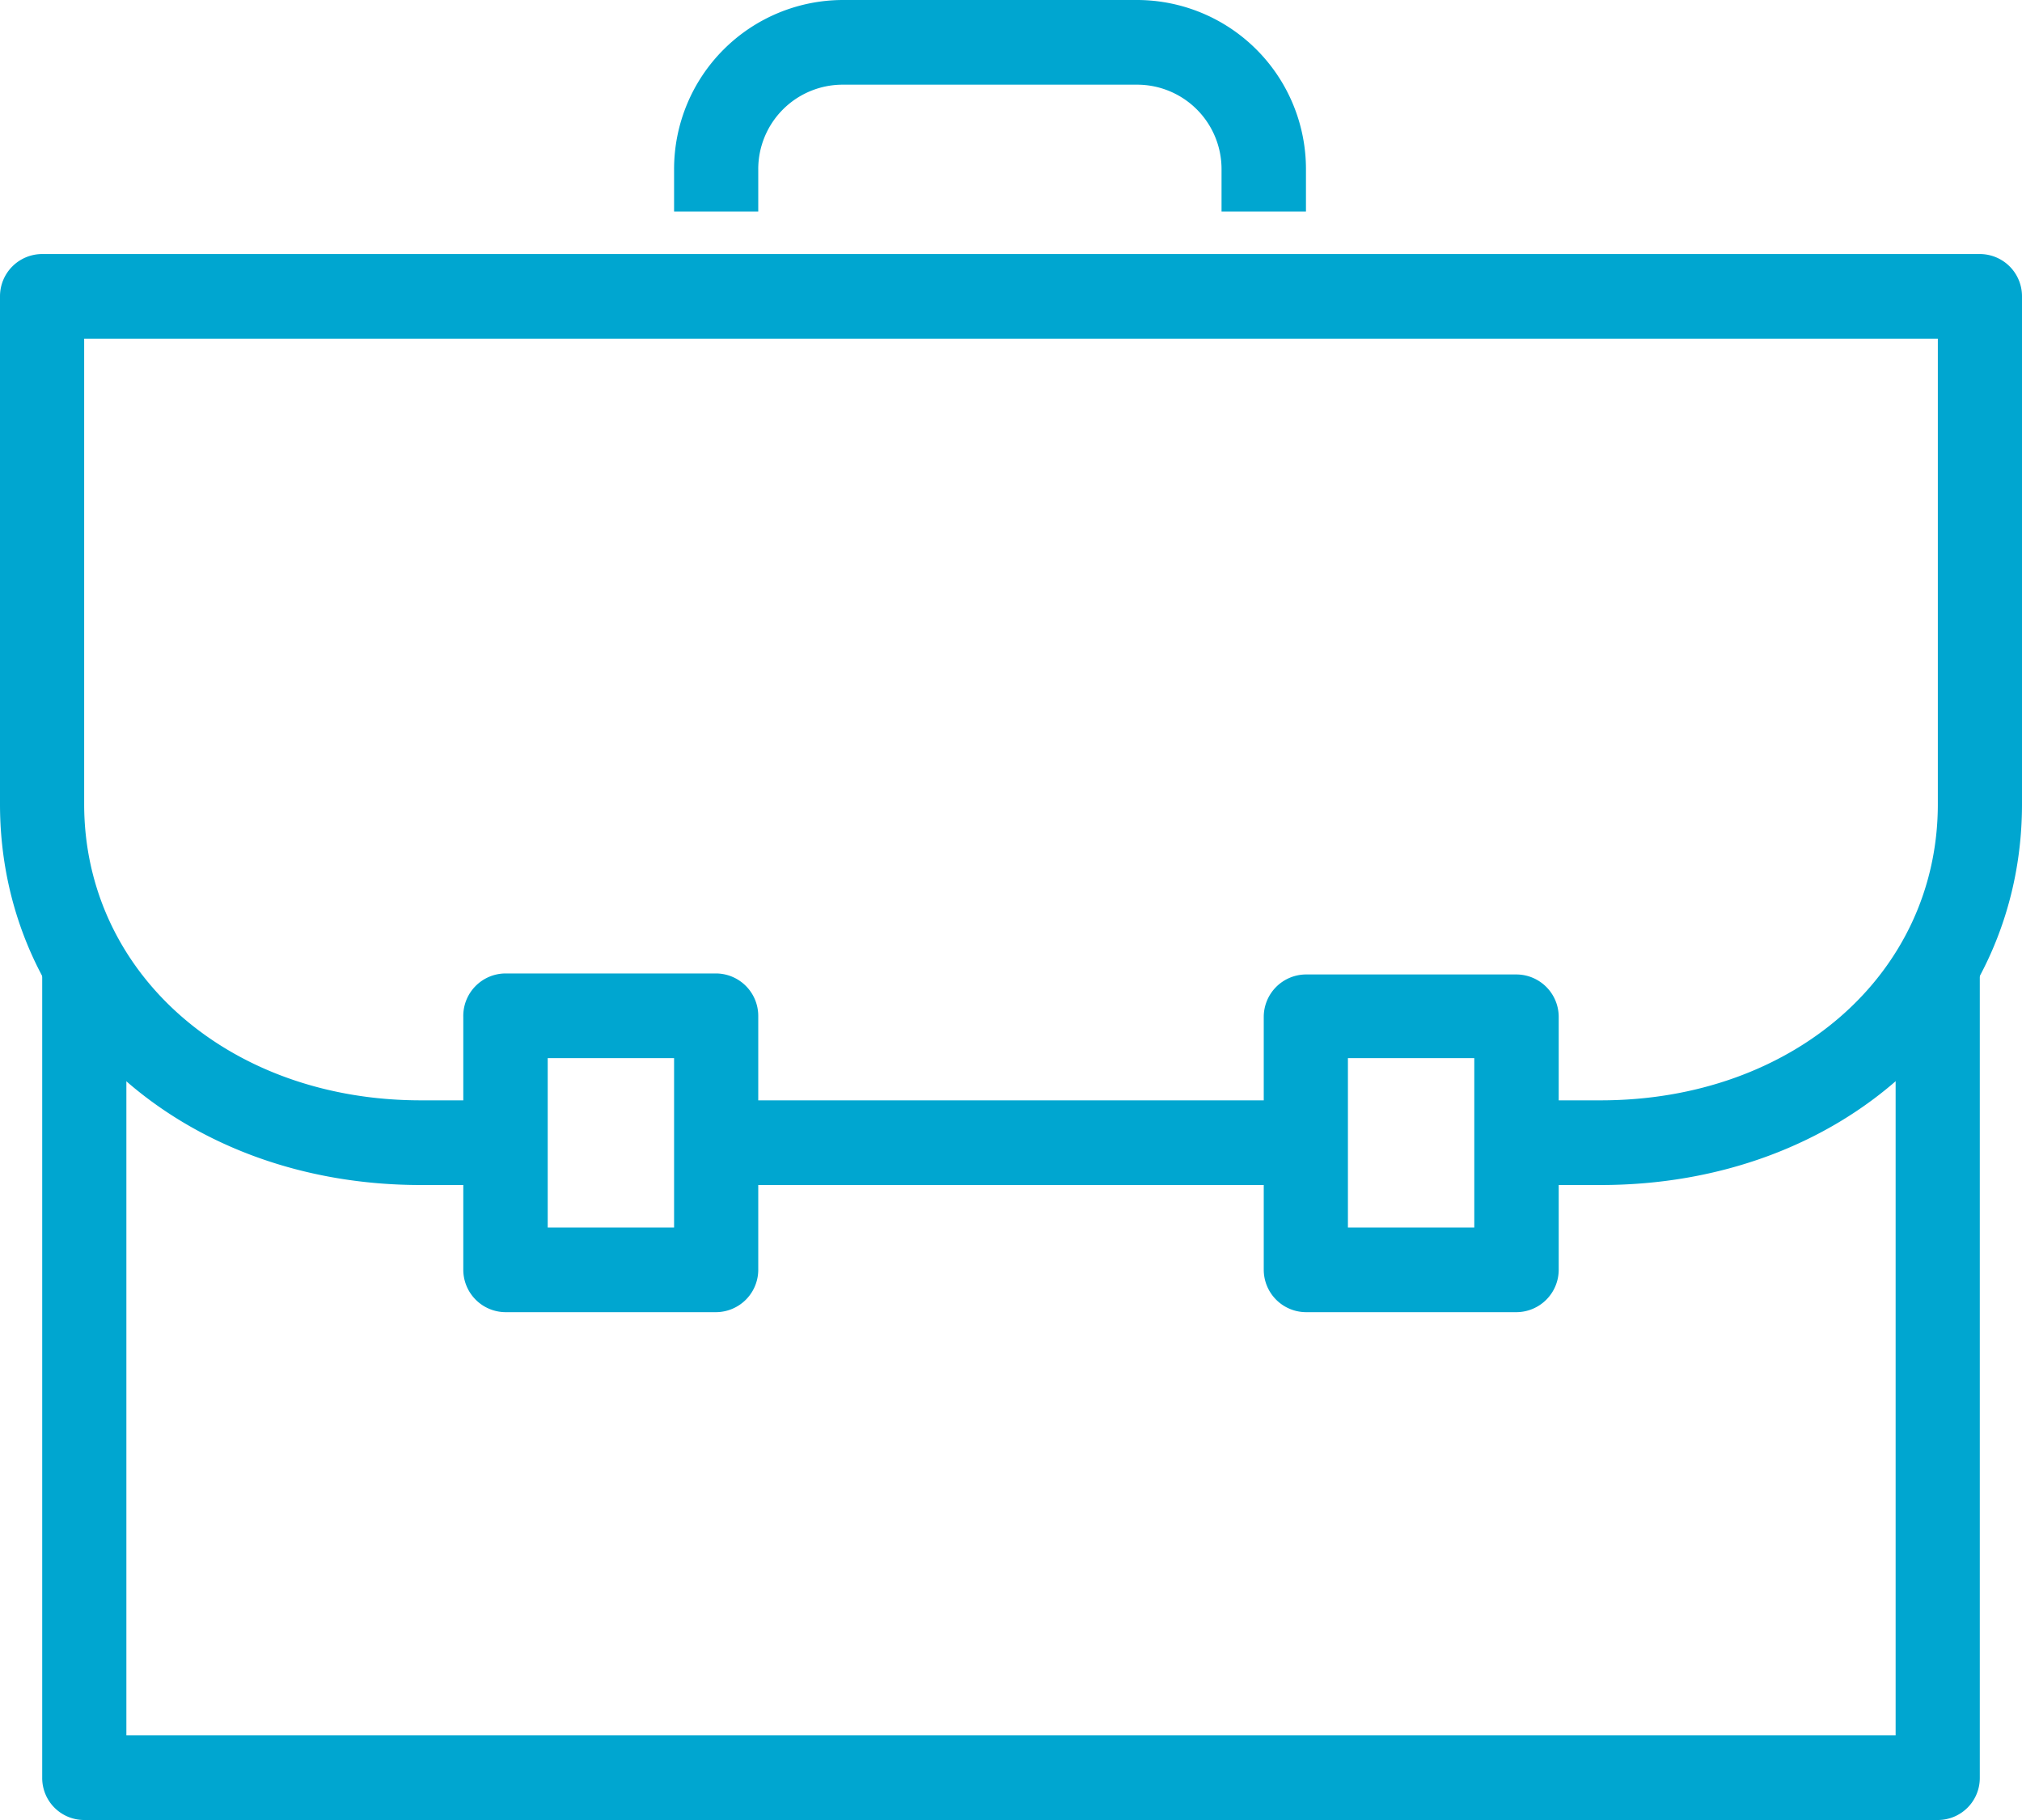
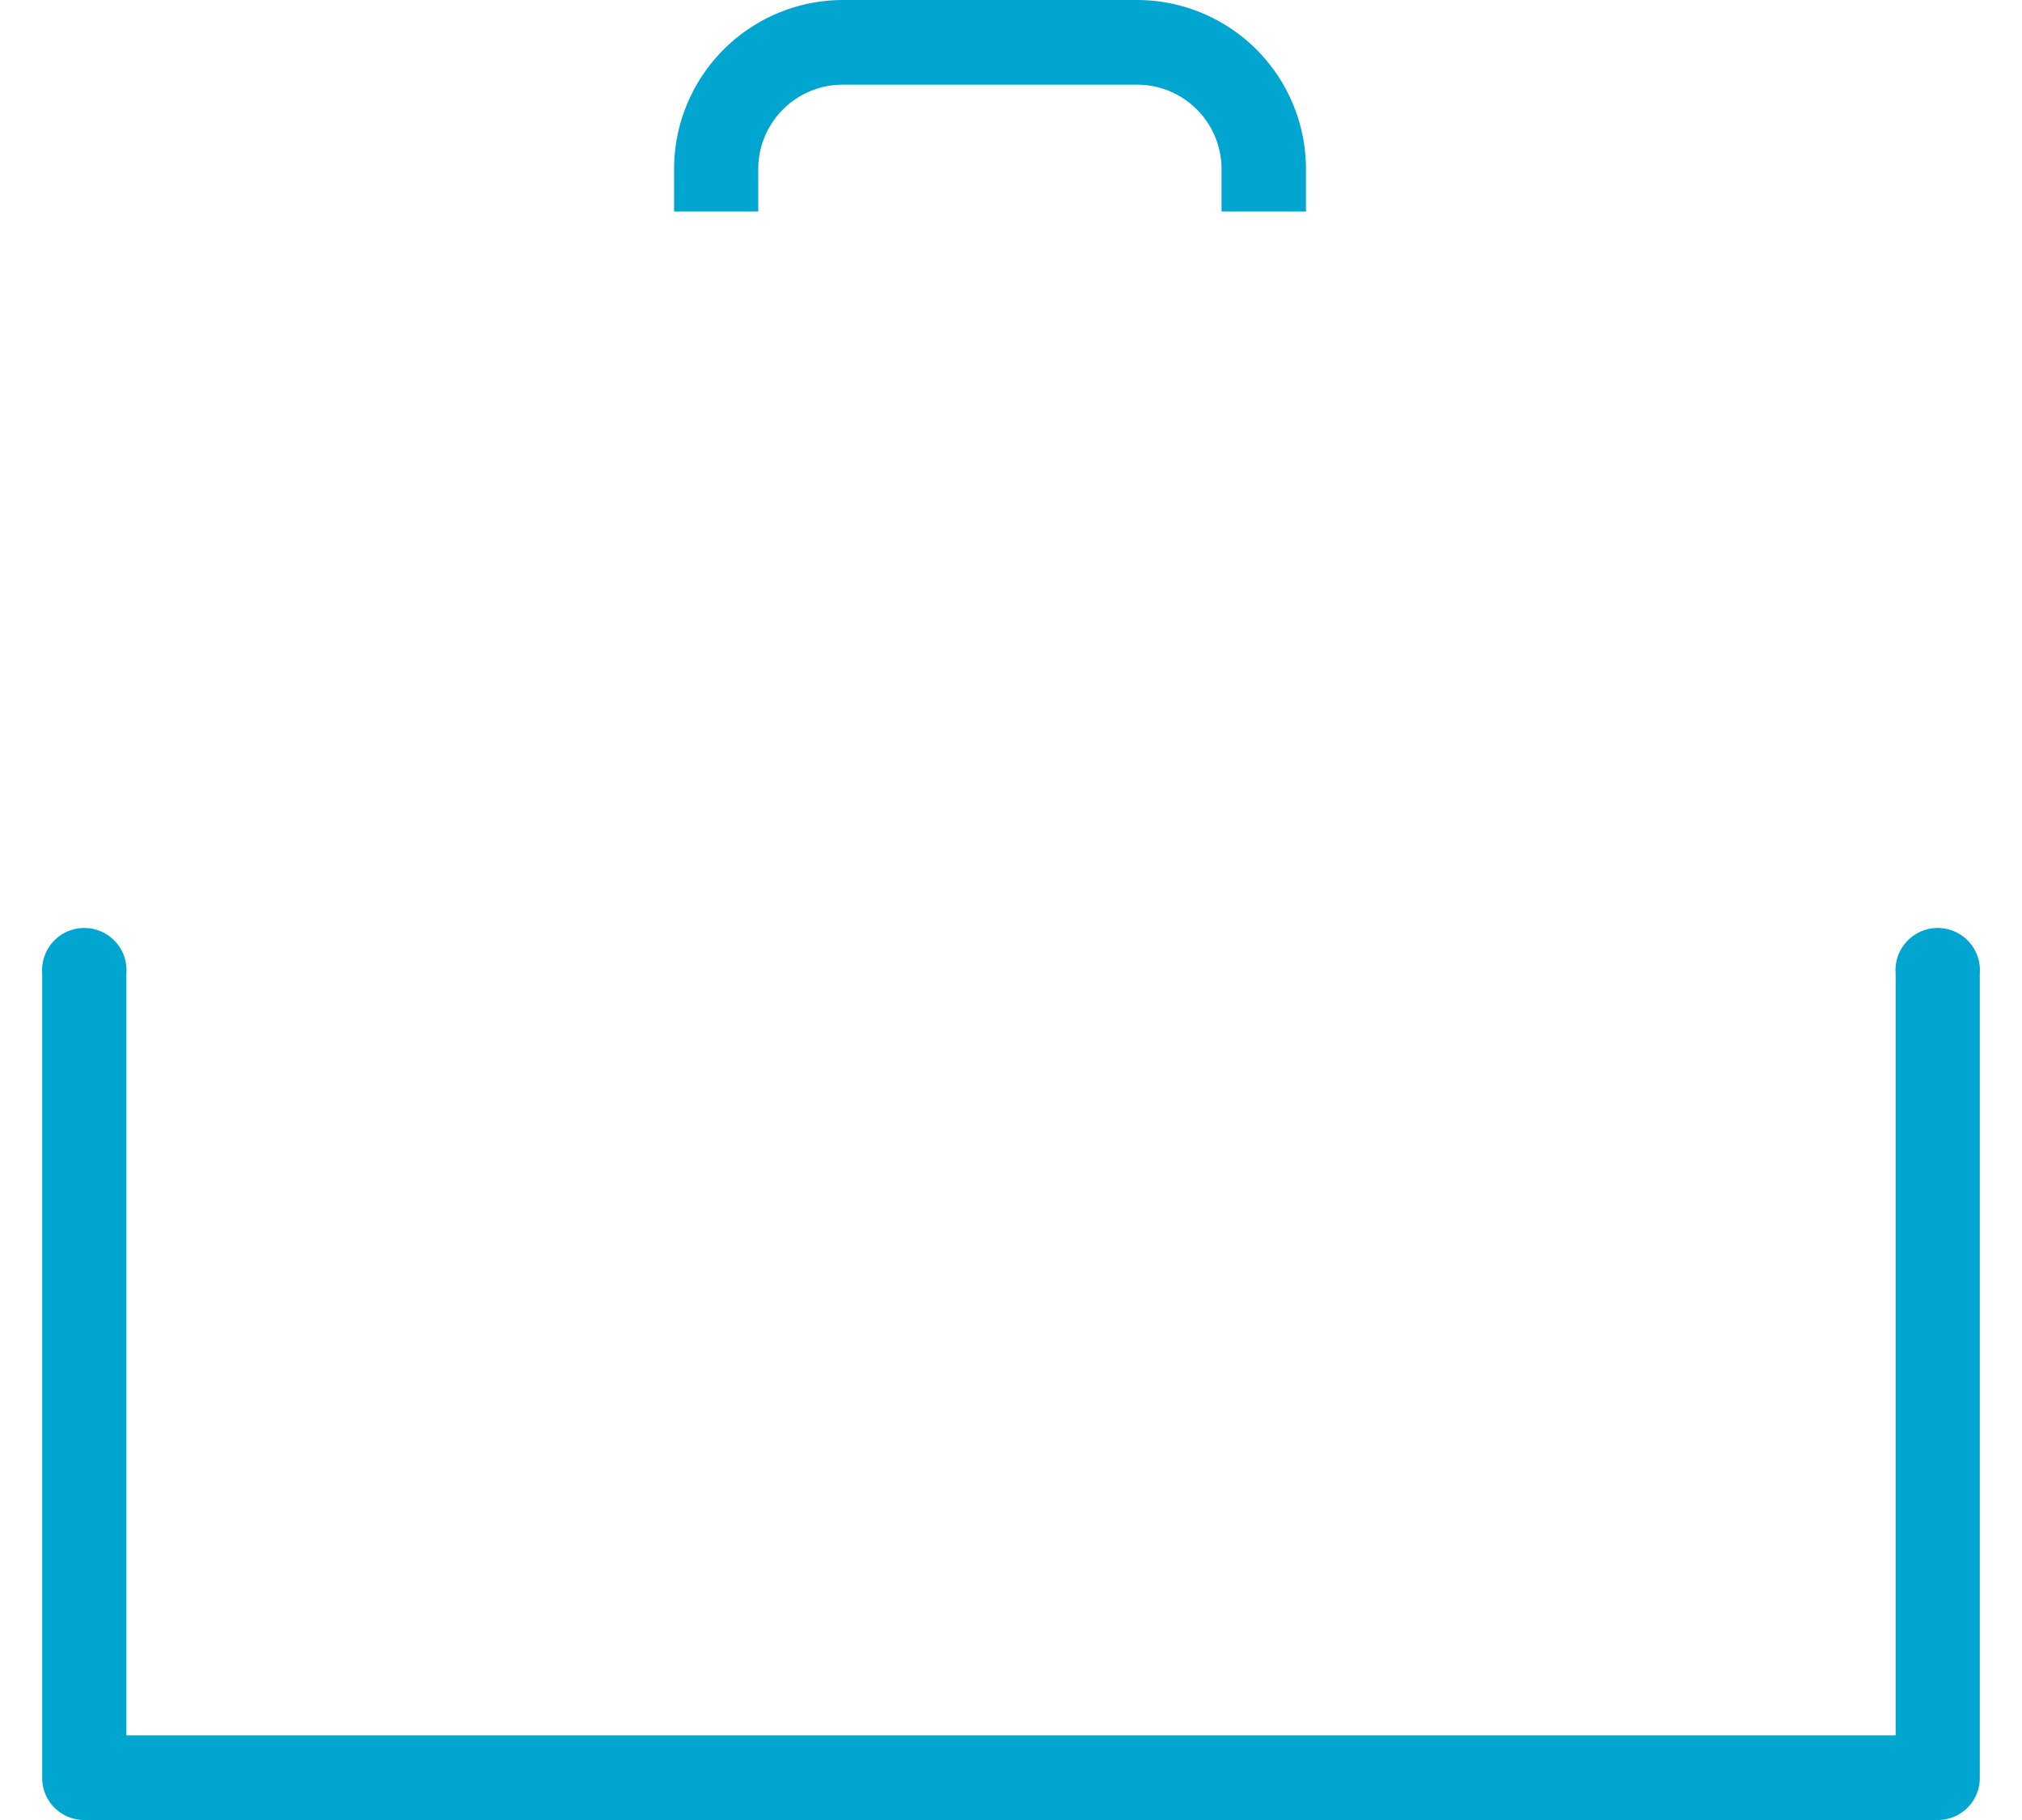
<svg xmlns="http://www.w3.org/2000/svg" viewBox="0 0 80 72">
  <defs>
    <style>.cls-1,.cls-2{fill:#00a6d0;}.cls-2{fill-rule:evenodd;}</style>
  </defs>
  <title>icon_bag_blue</title>
  <g id="レイヤー_2" data-name="レイヤー 2">
    <g id="スライドショー">
      <path class="cls-1" d="M76.67,72H3.33a1.66,1.66,0,0,1-1.66-1.67V38.51a1.67,1.67,0,1,1,3.33,0V68.65H75V38.51a1.67,1.67,0,1,1,3.33,0V70.33A1.66,1.66,0,0,1,76.67,72Z" />
-       <path class="cls-1" d="M63.33,46.88H60a1.68,1.68,0,0,1,0-3.35h3.33c7.6,0,13.34-5,13.34-11.72V13.4H3.33V31.81c0,6.69,5.73,11.72,13.32,11.72H20a1.68,1.68,0,0,1,0,3.35H16.65C7.16,46.88,0,40.41,0,31.81V11.72a1.67,1.67,0,0,1,1.67-1.67H78.33A1.67,1.67,0,0,1,80,11.72V31.81C80,40.41,72.84,46.88,63.33,46.88Z" />
-       <path class="cls-1" d="M51.67,46.88H28.33a1.68,1.68,0,0,1,0-3.35H51.67a1.68,1.68,0,0,1,0,3.35Z" />
      <path class="cls-1" d="M51.67,8.37H48.33V6.7A3.34,3.34,0,0,0,45,3.35H33.33A3.34,3.34,0,0,0,30,6.7V8.37H26.67V6.7A6.69,6.69,0,0,1,33.33,0H45a6.69,6.69,0,0,1,6.67,6.7Z" />
-       <path class="cls-2" d="M21.67,48.56h5v-6.7h-5Zm6.66,3.35H20a1.68,1.68,0,0,1-1.67-1.68v-10A1.68,1.68,0,0,1,20,38.51h8.33A1.68,1.68,0,0,1,30,40.19v10A1.68,1.68,0,0,1,28.33,51.91Z" />
-       <path class="cls-2" d="M53.33,48.56h5v-6.7h-5ZM60,51.91H51.67A1.68,1.68,0,0,1,50,50.23v-10a1.68,1.68,0,0,1,1.67-1.68H60a1.68,1.68,0,0,1,1.67,1.68v10A1.68,1.68,0,0,1,60,51.91Z" />
    </g>
  </g>
</svg>